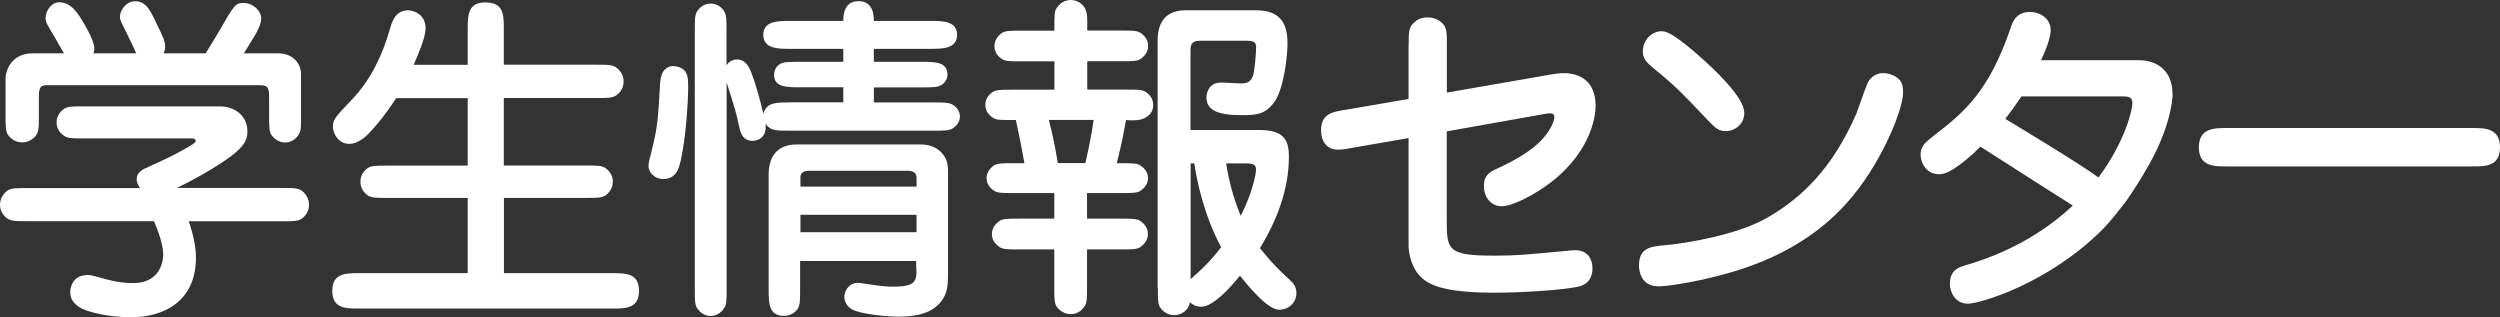
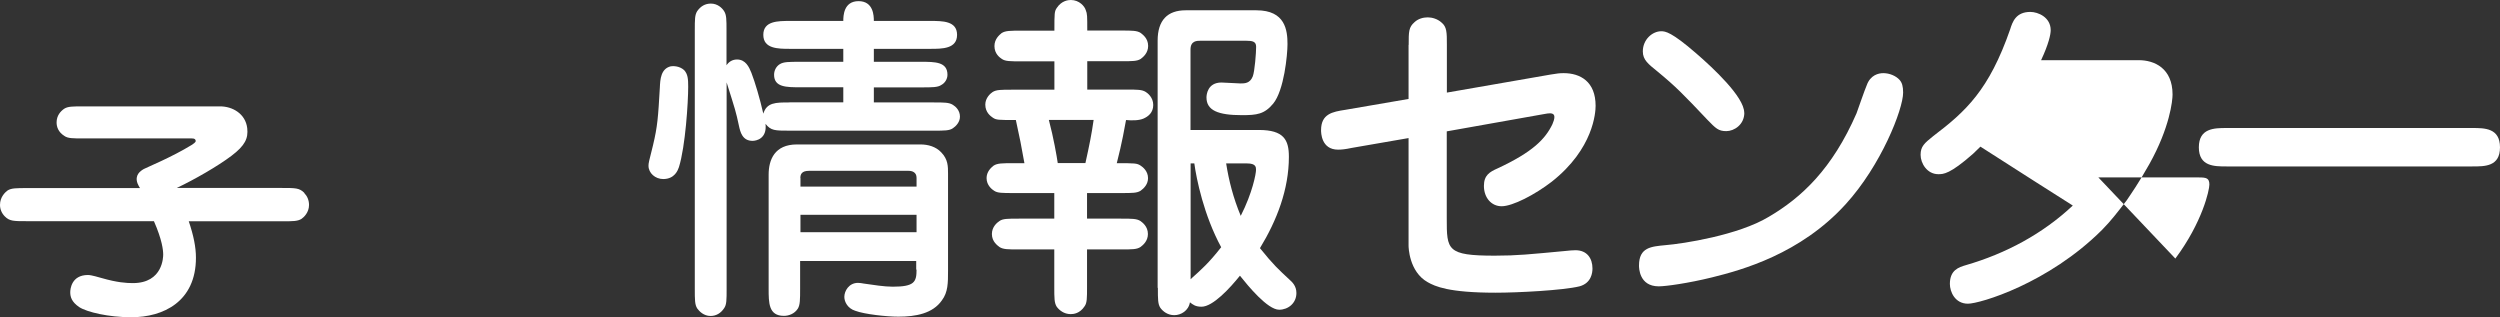
<svg xmlns="http://www.w3.org/2000/svg" version="1.1" viewBox="0 0 216 27.39">
  <rect x="0" y="0" width="216" height="27.39" fill="#333333" stroke="none" />
  <defs>
    <style>
      .cls-1 {
        fill: #fff;
      }
    </style>
  </defs>
  <g>
    <g id="_レイヤー_1" data-name="レイヤー_1">
-       <path class="cls-1" d="M40.41,5.59v-3.03c0-1.2,0-2.35,1.5-2.35,1.62,0,1.62,1.06,1.62,2.35v3.03h8c1.21,0,1.5,0,1.91.41.3.3.44.65.44,1.03,0,.59-.29.97-.67,1.23-.32.21-.74.21-1.68.21h-8v5.83h7.06c.98,0,1.38,0,1.68.2.62.41.68.94.68,1.21,0,.55-.35.97-.64,1.18-.33.21-.73.21-1.71.21h-7.06v6.5h9.32c1.21,0,2.35,0,2.35,1.53s-1.15,1.53-2.35,1.53h-21.8c-1.21,0-2.35,0-2.35-1.53s1.15-1.53,2.35-1.53h9.35v-6.5h-6.92c-.96,0-1.38,0-1.7-.21-.59-.41-.65-.94-.65-1.2,0-.56.33-.98.65-1.18.32-.2.74-.2,1.7-.2h6.92v-5.83h-6.18c-1,1.56-2.32,3.12-2.85,3.48-.59.41-.91.47-1.2.47-.98,0-1.42-.94-1.42-1.5,0-.63.3-.91,1.68-2.36,1.59-1.68,2.6-3.79,3.24-6.03.18-.65.47-1.65,1.59-1.65.35,0,1.5.27,1.5,1.56,0,.77-.62,2.22-1.03,3.15h4.68Z" />
      <path class="cls-1" d="M57.95,5.73c-.85.21-.91,1.11-.94,1.85-.15,2.59-.2,3.33-.59,4.97-.35,1.39-.39,1.54-.39,1.77,0,.64.59,1.15,1.27,1.15,1,0,1.27-.77,1.36-1.03.56-1.79.8-5.62.8-6.94,0-.68-.03-1.09-.35-1.44-.42-.38-.98-.36-1.15-.33M68.21,8.85c-1.2,0-1.96,0-2.26.97-.3-1.32-.71-2.7-1.03-3.53-.2-.5-.5-1.15-1.24-1.15-.38,0-.7.18-.91.5v-3c0-.97,0-1.35-.21-1.68-.17-.27-.56-.65-1.14-.65-.51,0-.89.24-1.18.65-.21.33-.21.71-.21,1.68v22.3c0,.97,0,1.38.21,1.71.17.24.56.65,1.15.65.47,0,.89-.23,1.18-.68.21-.3.21-.71.21-1.68V7.12c.76,2.42.79,2.47,1.06,3.73.12.56.3,1.32,1.18,1.32.3,0,1.27-.17,1.12-1.47.47.59.8.59,2.09.59h12.42c.97,0,1.38,0,1.68-.21.26-.17.61-.53.61-1,0-.55-.38-.88-.61-1.02-.33-.21-.74-.21-1.68-.21h-5.15v-1.3h4.09c.97,0,1.44,0,1.74-.21.32-.17.53-.52.53-.88,0-1.12-1.07-1.12-2.27-1.12h-4.09v-1.12h4.89c1.02,0,2.3,0,2.3-1.21s-1.27-1.2-2.3-1.2h-4.89c0-.44-.03-1.71-1.32-1.71s-1.32,1.27-1.32,1.71h-4.62c-1.03,0-2.29,0-2.29,1.2s1.26,1.21,2.29,1.21h4.62v1.12h-3.71c-1,0-1.44,0-1.77.2-.3.18-.5.53-.5.92,0,1.08,1.06,1.08,2.27,1.08h3.71v1.3h-4.62ZM79.19,20.06h-10.03v-1.5h10.03v1.5ZM79.19,23.3c0,1.06-.18,1.47-2.06,1.47-.73,0-1.65-.15-2.5-.27-.17-.03-.33-.06-.5-.06-.79,0-1.18.71-1.18,1.21,0,.44.3,1,.94,1.2.79.3,2.7.51,3.73.51,1.5,0,2.97-.27,3.76-1.41.53-.71.53-1.5.53-2.56v-8.38c0-.65,0-1.24-.59-1.85-.47-.5-1.15-.68-1.79-.68h-10.68c-1.92,0-2.44,1.32-2.44,2.61v9.85c0,1.24,0,2.35,1.32,2.35.41,0,.91-.17,1.2-.62.2-.32.2-.79.2-1.74v-2.38h10.03v.74ZM69.15,15.38c0-.33.13-.62.74-.62h8.62c.3,0,.68.12.68.6v.76h-10.03v-.73Z" />
      <path class="cls-1" d="M94.49,10.36c-.18,1.26-.36,2.15-.71,3.73h-2.39c-.09-.61-.35-2.14-.77-3.73h3.86ZM93.93,16.68h2.94c.98,0,1.36,0,1.68-.2.29-.21.64-.56.64-1.09,0-.62-.47-.97-.64-1.08-.32-.21-.5-.21-2.06-.21.47-1.83.68-3.09.8-3.73.5.05,1.09.05,1.5-.12.41-.18.85-.51.85-1.18s-.5-1.03-.64-1.12c-.33-.21-.71-.21-1.68-.21h-3.38v-2.45h2.94c.98,0,1.36,0,1.68-.2.2-.15.64-.5.64-1.12,0-.68-.5-1-.64-1.12-.32-.21-.74-.21-1.68-.21h-2.94c0-1.29,0-1.44-.13-1.76-.09-.33-.56-.88-1.29-.88-.23,0-.8.06-1.21.68-.21.3-.21.47-.21,1.97h-2.85c-.97,0-1.38,0-1.71.21-.18.15-.62.5-.62,1.12,0,.68.47,1,.65,1.12.3.2.71.2,1.68.2h2.85v2.45h-3.65c-.97,0-1.38,0-1.7.21-.18.12-.62.5-.62,1.08,0,.68.47,1,.64,1.12.3.21.47.21,2,.21.27,1.2.54,2.56.74,3.73h-.95c-.97,0-1.38,0-1.71.21-.26.2-.61.55-.61,1.08,0,.62.47.98.65,1.09.29.2.7.2,1.67.2h3.53v2.21h-3.06c-.97,0-1.39,0-1.68.21-.21.14-.65.5-.65,1.12,0,.68.51,1,.65,1.12.33.21.71.21,1.68.21h3.06v3.24c0,.97,0,1.38.21,1.71.21.29.62.64,1.21.64.24,0,.79-.05,1.2-.68.21-.29.21-.7.21-1.67v-3.24h2.94c.98,0,1.36,0,1.68-.21.2-.15.64-.5.64-1.12,0-.68-.5-1.01-.64-1.12-.32-.21-.74-.21-1.68-.21h-2.94v-2.21ZM107.75,14.12c.77,0,.77.33.77.56,0,.32-.3,1.97-1.32,3.97-.65-1.56-1.03-3.06-1.26-4.53h1.82ZM100.04,24.88c0,.98,0,1.38.21,1.71.23.32.64.64,1.21.64s1.23-.38,1.35-1.11c.26.2.47.38,1,.38.99,0,2.47-1.62,3.32-2.68.71.89,2.39,2.94,3.39,2.94.77,0,1.49-.56,1.49-1.44,0-.61-.35-.94-.62-1.18-.88-.82-1.35-1.23-2.53-2.7,1.47-2.41,2.5-5.09,2.5-7.89,0-1.47-.44-2.32-2.59-2.32h-5.91v-6.95c0-.76.55-.76.88-.76h3.91c.56,0,.88.06.88.52,0,.51-.12,2.12-.29,2.56-.24.61-.71.61-1.06.61-.23,0-1.39-.08-1.65-.08-1.2,0-1.29,1.06-1.29,1.29,0,1.12,1,1.53,3.06,1.53,1.29,0,1.94-.08,2.7-.99.95-1.15,1.24-4.24,1.24-5.15,0-1.18-.18-2.92-2.68-2.92h-6.12c-1.56,0-2.42.85-2.42,2.62v21.35ZM102.87,14.12h.32c.18,1.33.82,4.48,2.32,7.24-1.09,1.39-1.74,1.95-2.52,2.65l-.12.12v-10.01Z" />
      <path class="cls-1" d="M121.71,3.88c0-1.15,0-1.53.51-1.97.32-.3.76-.41,1.14-.41s.85.14,1.18.44c.47.38.47.85.47,1.94v4.12l8.97-1.56c.56-.09.76-.12,1.12-.12,1.44,0,2.76.73,2.76,2.82,0,.56-.17,3.71-3.79,6.56-1.45,1.12-3.38,2.12-4.33,2.12-.88,0-1.53-.73-1.53-1.76,0-.92.5-1.21,1.18-1.51,3.03-1.41,4.12-2.53,4.74-3.82.09-.21.17-.44.17-.62,0-.3-.26-.32-.38-.32-.15,0-.26.02-.65.09l-8.27,1.47v7.53c0,2.71,0,3.21,4.14,3.21,1.97,0,3.03-.12,6.15-.41.27-.03.59-.06.83-.06,1,0,1.47.7,1.47,1.58,0,.35-.09,1.26-1.12,1.54-1.42.35-5.36.55-7.24.55-4.09,0-5.24-.55-5.88-.91-1.62-.91-1.65-3.06-1.65-3.15v-9.3l-4.91.85c-.56.12-.89.15-1.18.15-1.47,0-1.47-1.5-1.47-1.68,0-1.41.98-1.59,2.09-1.76l5.47-.94V3.88Z" />
      <path class="cls-1" d="M143.32,24.74c-1.71,0-1.71-1.62-1.71-1.8,0-1.58,1.06-1.64,2.29-1.76,1.5-.12,6.27-.85,8.91-2.44,2.85-1.67,5.5-4.15,7.59-8.94.14-.38.73-2.09.88-2.42.32-.91,1.03-1.06,1.44-1.06.53,0,1.09.23,1.41.59.21.24.3.56.3,1.09,0,1.45-1.91,6.3-4.97,9.65-3.91,4.3-8.97,5.68-11.56,6.32-2.03.5-3.97.77-4.59.77M150.71,9.74c0,1.03-.88,1.59-1.56,1.59s-.91-.24-1.62-.97c-2.09-2.21-2.74-2.88-4.32-4.18-.8-.65-1.27-1-1.27-1.74,0-1.03.83-1.74,1.59-1.74.35,0,.89.06,3.02,1.91,1.47,1.27,4.15,3.77,4.15,5.12" />
-       <path class="cls-1" d="M181.3,15.33c-1.68-1.24-6.96-4.4-8.04-5.06.5-.65.97-1.3,1.39-1.94h8.68c.65,0,.91.06.91.62,0,.47-.59,3.23-2.94,6.39M184.8,5.2h-8.45c.66-1.41.83-2.23.83-2.59,0-1.12-1.09-1.58-1.76-1.58-1.24,0-1.54.85-1.74,1.5-1.83,5.26-3.83,7.09-6.65,9.23-.77.62-1.09.89-1.09,1.62s.56,1.67,1.53,1.67c.44,0,1,0,3-1.76.22-.21.43-.41.64-.62,2.01,1.3,7.8,4.98,7.98,5.09-2.61,2.45-5.79,4.15-9.24,5.15-.61.18-1.38.42-1.38,1.62,0,.68.44,1.71,1.56,1.71,1.03,0,6.94-1.74,11.59-6.38.76-.77,1.31-1.49,2.12-2.54.32-.47,1.08-1.56,1.97-3.15,1.76-3.15,2-5.47,2-6,0-2.29-1.59-2.97-2.91-2.97" />
+       <path class="cls-1" d="M181.3,15.33h8.68c.65,0,.91.06.91.62,0,.47-.59,3.23-2.94,6.39M184.8,5.2h-8.45c.66-1.41.83-2.23.83-2.59,0-1.12-1.09-1.58-1.76-1.58-1.24,0-1.54.85-1.74,1.5-1.83,5.26-3.83,7.09-6.65,9.23-.77.62-1.09.89-1.09,1.62s.56,1.67,1.53,1.67c.44,0,1,0,3-1.76.22-.21.43-.41.64-.62,2.01,1.3,7.8,4.98,7.98,5.09-2.61,2.45-5.79,4.15-9.24,5.15-.61.18-1.38.42-1.38,1.62,0,.68.44,1.71,1.56,1.71,1.03,0,6.94-1.74,11.59-6.38.76-.77,1.31-1.49,2.12-2.54.32-.47,1.08-1.56,1.97-3.15,1.76-3.15,2-5.47,2-6,0-2.29-1.59-2.97-2.91-2.97" />
      <path class="cls-1" d="M192.37,14.38c-1.06,0-2.39,0-2.39-1.65s1.32-1.67,2.39-1.67h21.24c1.06,0,2.39,0,2.39,1.67s-1.32,1.65-2.39,1.65h-21.24Z" />
      <path class="cls-1" d="M26.28,16.65c-.42-.41-.74-.41-1.95-.41h-9.06c1.54-.73,3.54-1.88,4.72-2.77,1.19-.9,1.47-1.52,1.37-2.4-.15-1.24-1.26-1.88-2.35-1.88H7.24c-.97,0-1.38,0-1.7.21-.3.21-.65.58-.65,1.18,0,.35.12.82.68,1.17.3.21.71.21,1.67.21h9.09c.28,0,.56-.04.58.22,0,.12-.22.26-.36.35-1.71,1.05-3.82,1.91-4.12,2.07-.3.17-.81.52-.55,1.24.06.12.13.3.22.41H2.36c-.97,0-1.38,0-1.71.21-.2.15-.65.56-.65,1.24,0,.38.15.73.42,1,.41.41.74.41,1.94.41h10.94c.71,1.62.8,2.5.8,2.88,0,.17,0,2.47-2.62,2.47-.56,0-1.36-.05-2.71-.44-.2-.05-.85-.26-1.17-.26-1.44,0-1.53,1.24-1.53,1.49,0,.39.11.83.77,1.28.67.44,2.56.88,4.5.88,2.77,0,5.59-1.35,5.59-5.14,0-.91-.2-1.91-.62-3.15h8.03c.97,0,1.38,0,1.71-.21.21-.14.65-.56.65-1.2,0-.41-.15-.76-.41-1.03" />
-       <path class="cls-1" d="M1.92,12.3c.44,0,.77-.18,1.03-.41.41-.41.41-.73.41-1.94v-1.65c0-.91.26-.94.79-.94h18.24c.74,0,.86.18.86,1v1.59c0,.98,0,1.38.2,1.71.18.26.59.65,1.18.65.38,0,.82-.15,1.18-.68.2-.29.2-.7.2-1.67v-3.56c0-.91-.7-1.79-1.97-1.79h-2.97l.94-1.53c.21-.35.56-1,.56-1.47,0-.68-.71-1.35-1.5-1.35-.74,0-.8.11-2.21,2.56l-1.09,1.79h-3.65c.06-.09.15-.3.15-.53,0-.53-.17-.88-.71-1.97-.56-1.21-.94-2-1.88-2-.79,0-1.32.79-1.32,1.35,0,.21.05.33.53,1.29.3.62.68,1.38.88,1.86h-3.7c.06-.12.08-.27.08-.47,0-.59-.79-1.97-1.15-2.53-.35-.56-.91-1.41-1.89-1.41-.64,0-1.17.68-1.17,1.38,0,.33.09.47.8,1.65.44.79.5.88.79,1.38h-2.68C.86,4.59.48,6.29.48,6.74v3.2c0,.98,0,1.38.21,1.71.23.32.62.65,1.24.65" />
    </g>
  </g>
</svg>